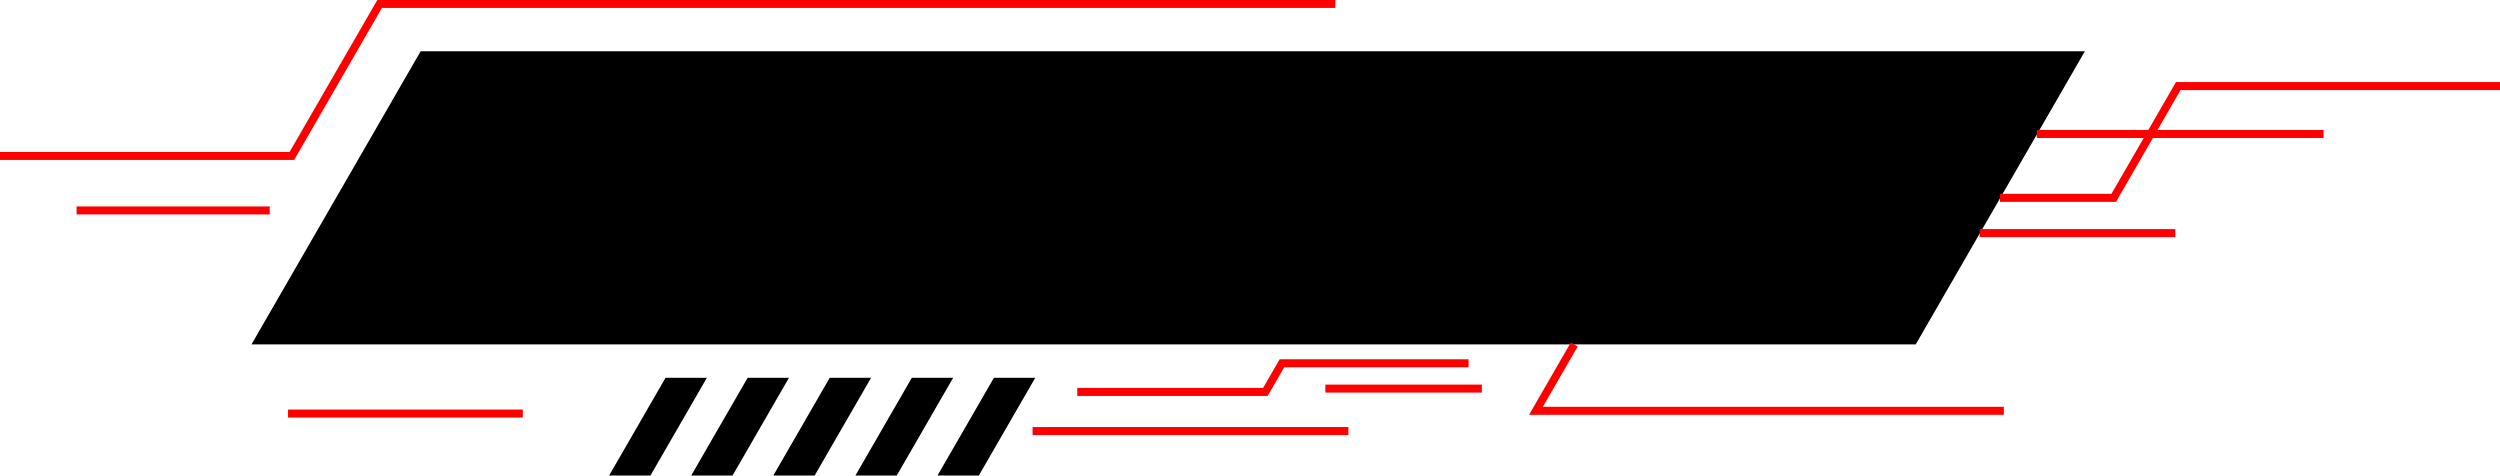
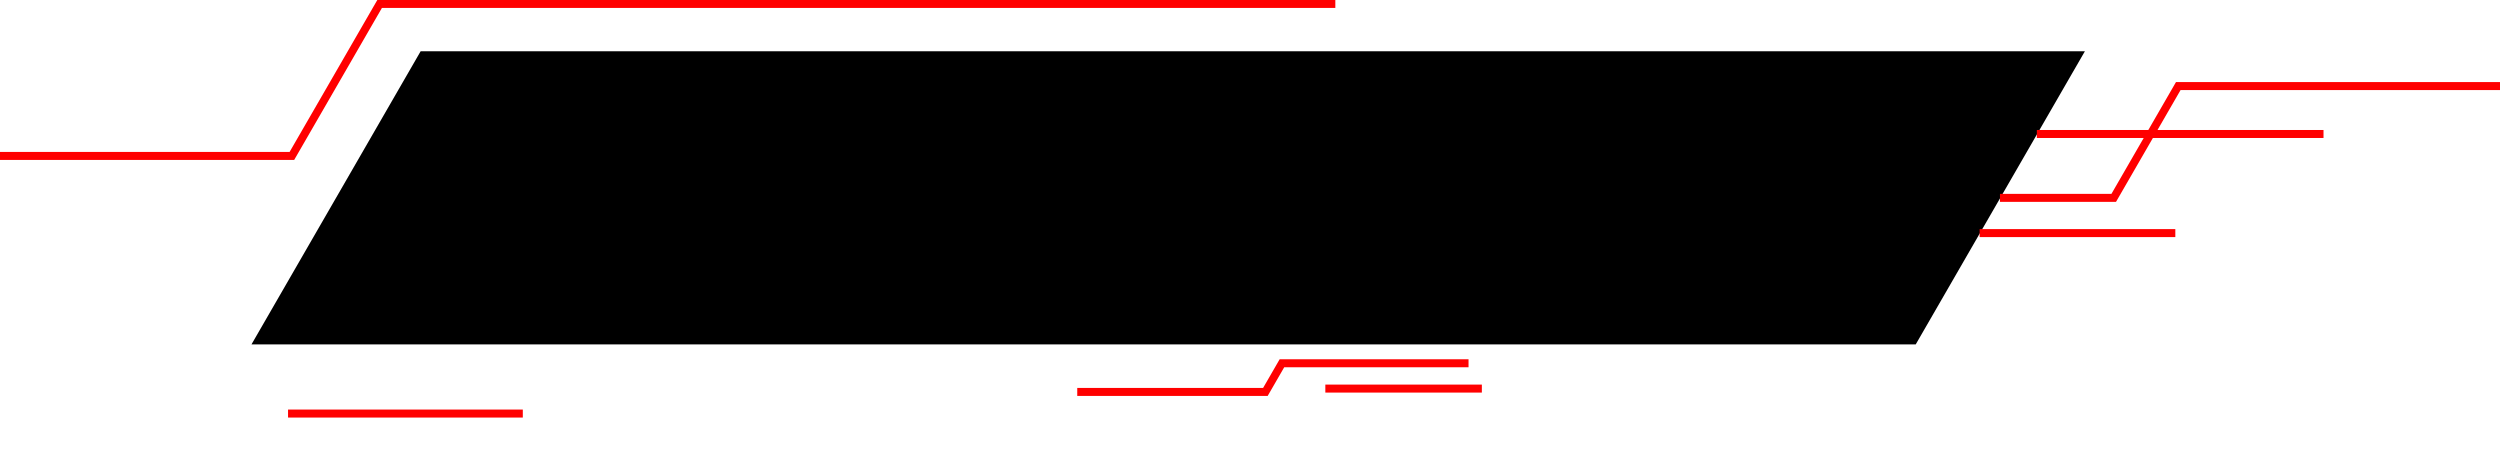
<svg xmlns="http://www.w3.org/2000/svg" clip-rule="evenodd" fill="#000000" fill-rule="evenodd" height="570.7" image-rendering="optimizeQuality" preserveAspectRatio="xMidYMid meet" shape-rendering="geometricPrecision" text-rendering="geometricPrecision" version="1" viewBox="0.0 1214.7 3000.0 570.7" width="3000" zoomAndPan="magnify">
  <g>
    <g>
      <g id="change1_1">
        <path d="M0 0H1260V290H0z" fill="#000000" transform="matrix(1.585 0 -.7 1.213 504.757 1276.24)" />
      </g>
      <g id="change1_2">
-         <path d="M798.65 1668.04l49.61 0 -67.72 117.29 -49.6 0 67.71 -117.29zm394.06 0l49.61 0 -67.72 117.29 -49.6 0 67.71 -117.29zm-98.51 0l49.6 0 -67.71 117.29 -49.61 0 67.72 -117.29zm-98.52 0l49.61 0 -67.72 117.29 -49.6 0 67.71 -117.29zm-98.51 0l49.6 0 -67.71 117.29 -49.61 0 67.72 -117.29z" fill="#000000" />
-       </g>
+         </g>
      <g id="change2_1">
        <path d="M2399.95 1447.35L2533.72 1447.35 2611.17 1313.21 3000 1313.21 3000 1322.8 2616.66 1322.8 2539.21 1456.94 2399.95 1456.94z" fill="#ff0000" fill-rule="nonzero" />
      </g>
      <g id="change2_2">
        <path d="M2444.21 1370.69L2788.21 1370.69 2788.21 1380.28 2444.21 1380.28z" fill="#ff0000" fill-rule="nonzero" />
      </g>
      <g id="change2_3">
        <path d="M2375.55 1489.62L2610.39 1489.62 2610.39 1499.21 2375.55 1499.21z" fill="#ff0000" fill-rule="nonzero" />
      </g>
      <g id="change2_4">
-         <path d="M1893.25 1630.45L1851.44 1702.86 2404.6 1702.86 2404.6 1712.46 1834.86 1712.46 1884.97 1625.65z" fill="#ff0000" fill-rule="nonzero" />
-       </g>
+         </g>
      <g id="change2_5">
-         <path d="M1239.1 1727.16L1618.05 1727.16 1618.05 1736.75 1239.1 1736.75z" fill="#ff0000" fill-rule="nonzero" />
-       </g>
+         </g>
      <g id="change2_6">
        <path d="M1602.4 1224.26L458.29 1224.26 352.99 1406.65 0 1406.65 0 1397.06 347.5 1397.06 452.8 1214.67 1602.4 1214.67z" fill="#ff0000" fill-rule="nonzero" />
      </g>
      <g id="change2_7">
        <path d="M627.37 1715.77L345.65 1715.77 345.65 1706.17 627.37 1706.17z" fill="#ff0000" fill-rule="nonzero" />
      </g>
      <g id="change2_8">
        <path d="M1292.7 1680.2L1515.73 1680.2 1535.57 1645.84 1762.24 1645.84 1762.24 1655.43 1541.06 1655.43 1521.22 1689.79 1292.7 1689.79z" fill="#ff0000" fill-rule="nonzero" />
      </g>
      <g id="change2_9">
        <path d="M1590.41 1676.21L1778.22 1676.21 1778.22 1685.8 1590.41 1685.8z" fill="#ff0000" fill-rule="nonzero" />
      </g>
      <g id="change2_10">
-         <path d="M323.67 1472.01L91.91 1472.01 91.91 1462.42 323.67 1462.42z" fill="#ff0000" fill-rule="nonzero" />
-       </g>
+         </g>
    </g>
  </g>
</svg>